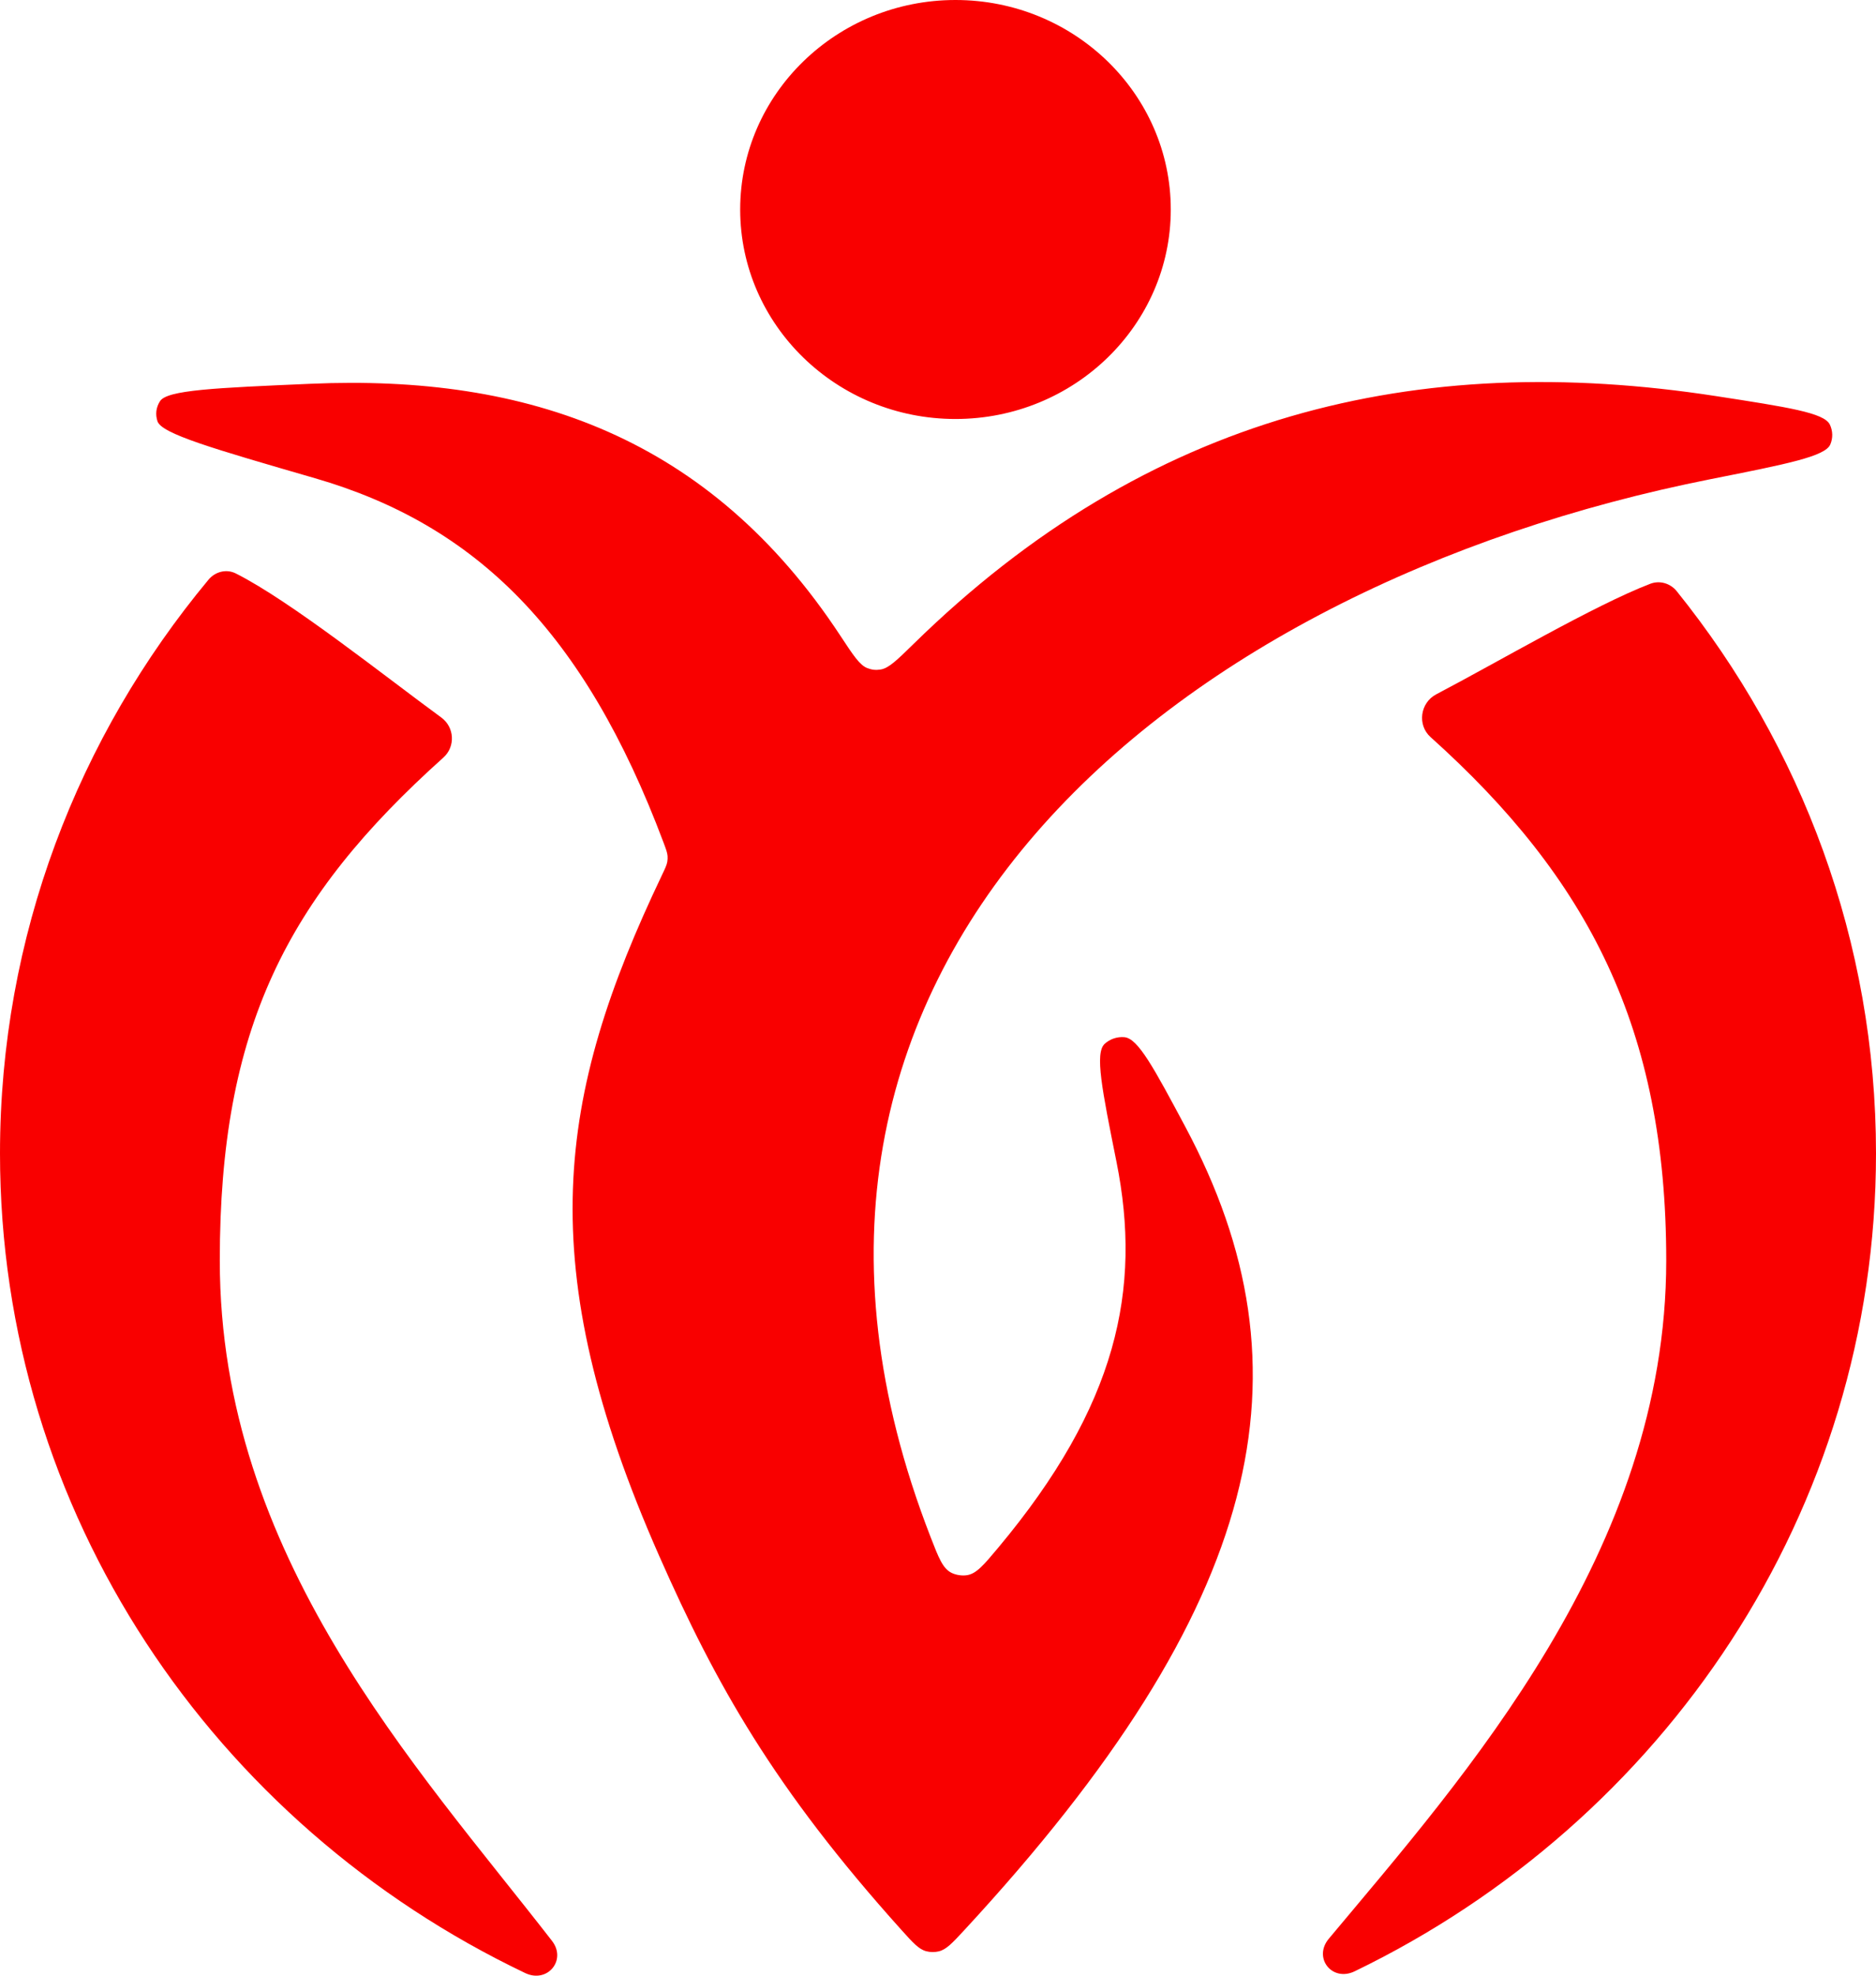
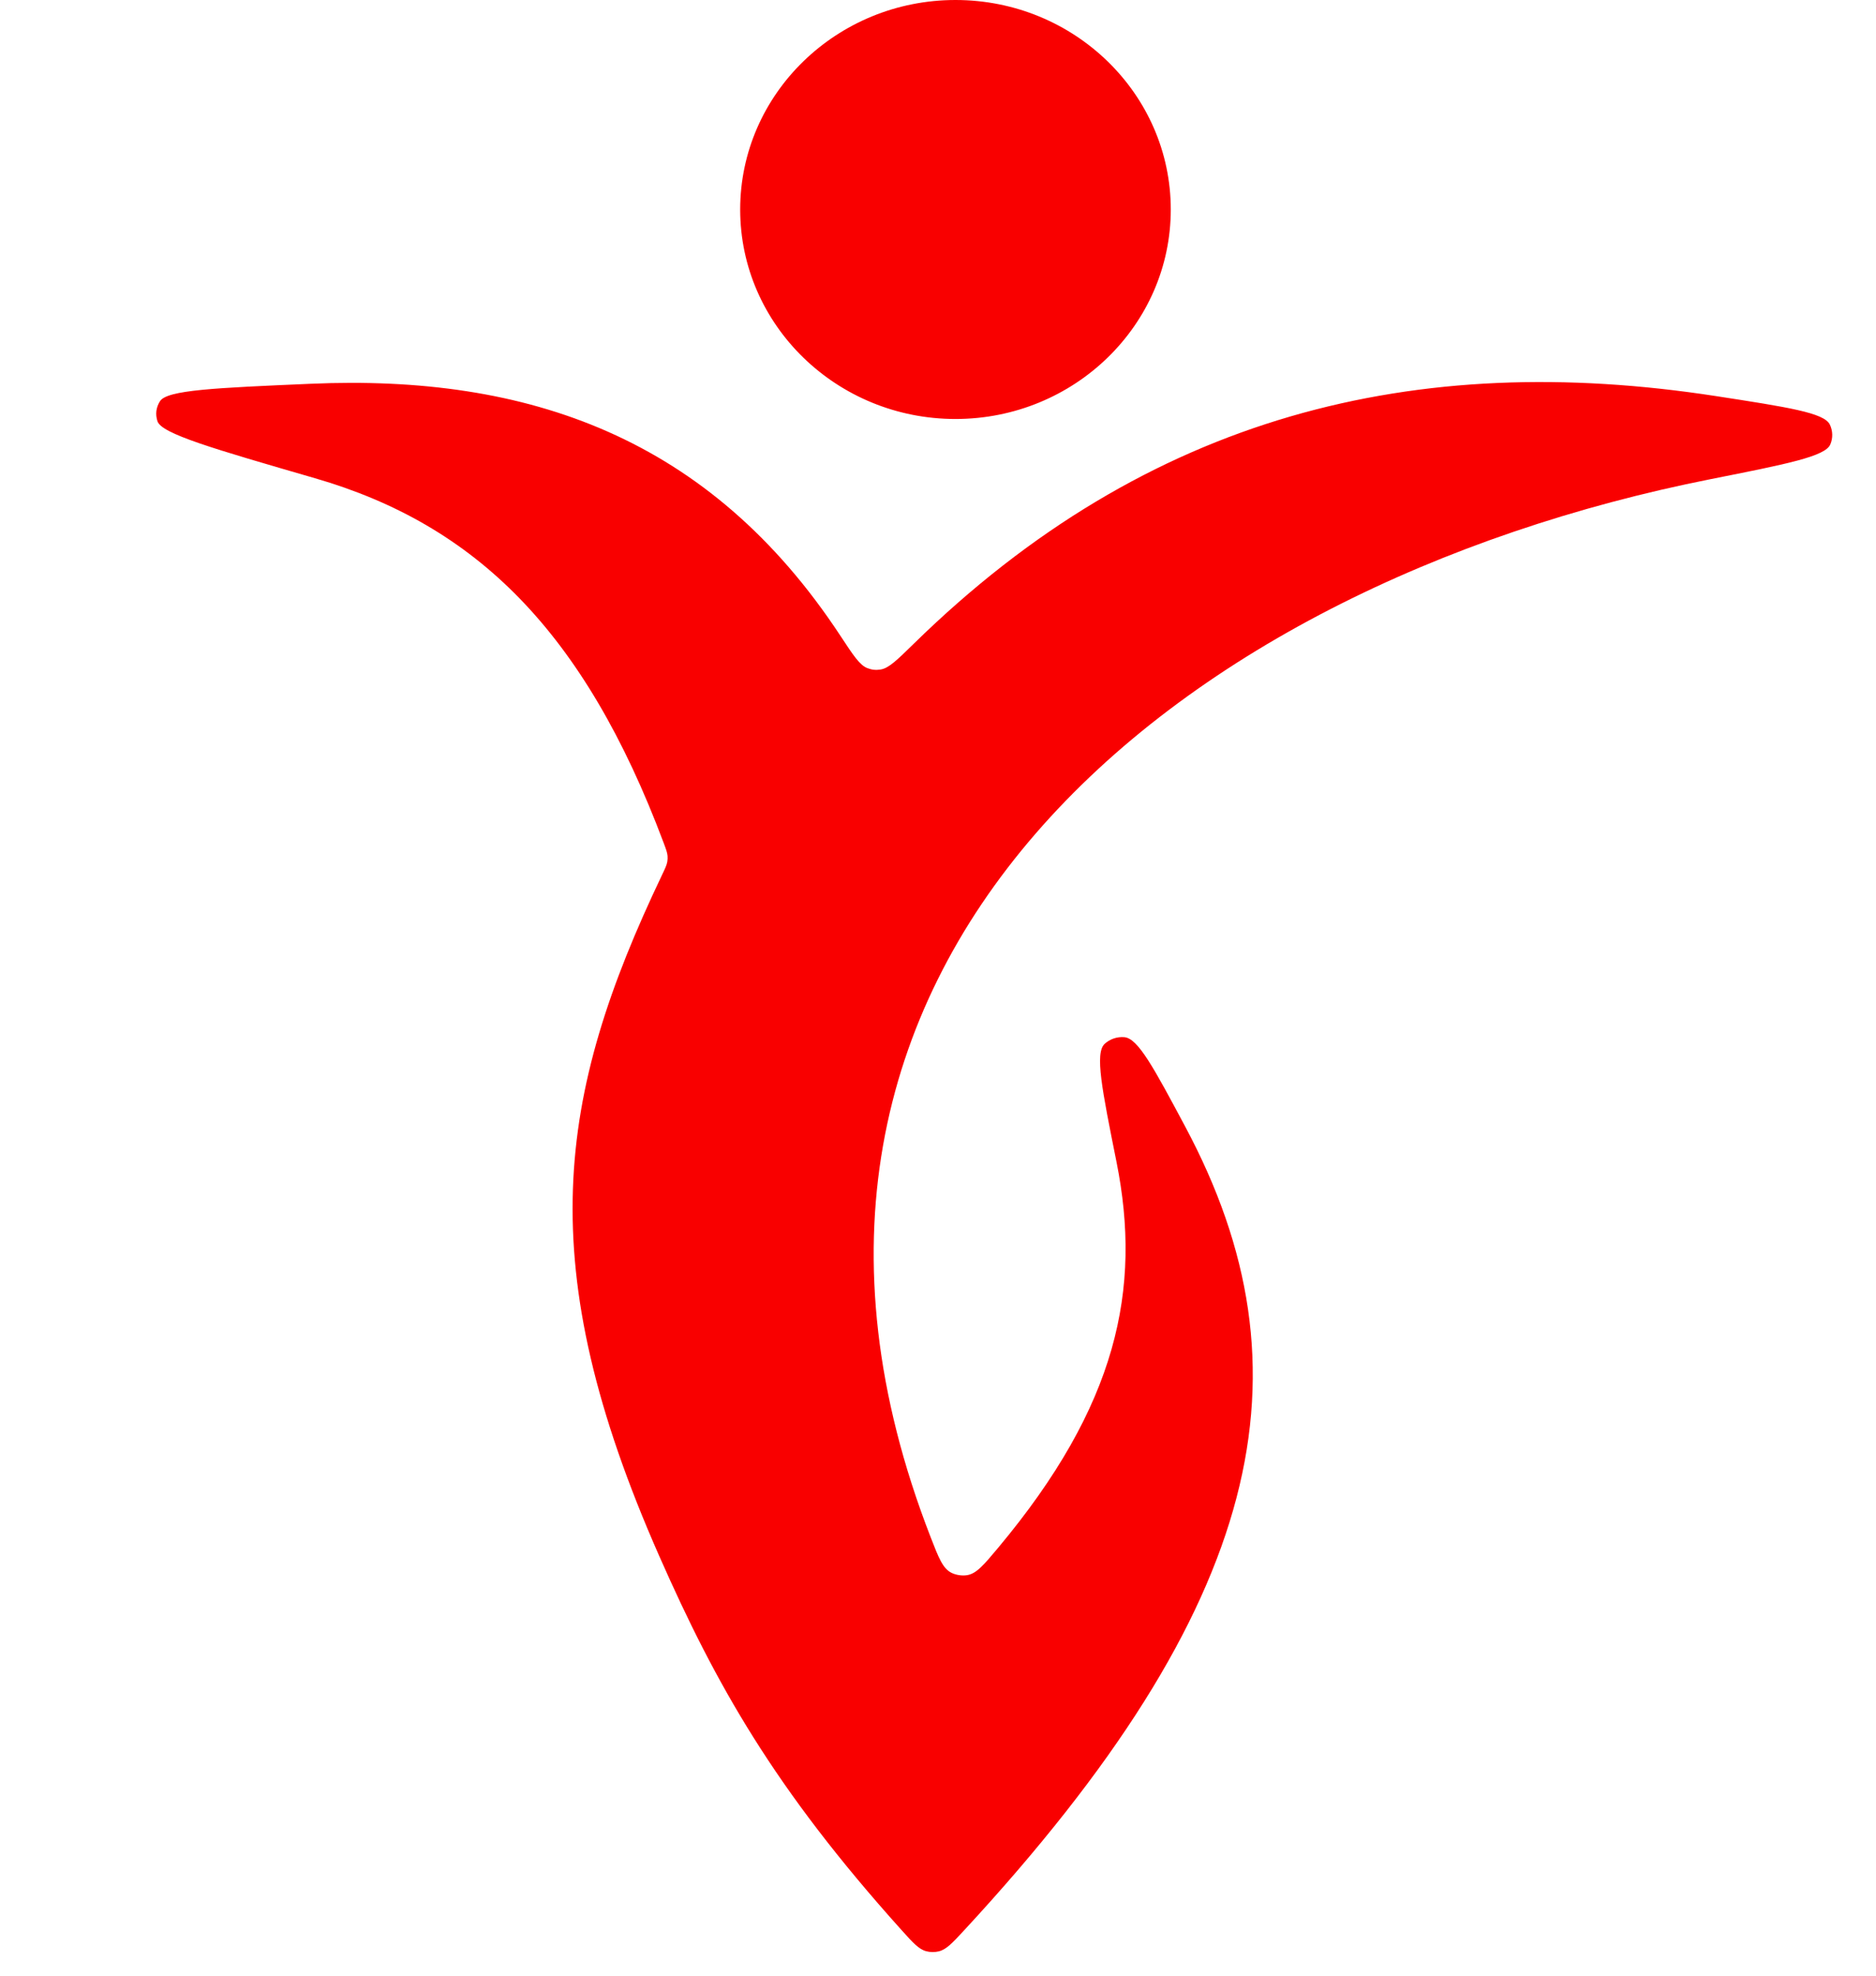
<svg xmlns="http://www.w3.org/2000/svg" width="38" height="40" viewBox="0 0 38 40" fill="none">
-   <path fill-rule="evenodd" clip-rule="evenodd" d="M8.939 14.527C9.207 14.723 9.228 15.116 8.982 15.337C5.803 18.187 4.452 20.822 4.452 25.52C4.452 31.505 8.428 35.747 11.181 39.295C11.483 39.684 11.089 40.161 10.639 39.947C4.335 36.94 0 30.638 0 23.352C0 18.951 1.584 14.91 4.223 11.737C4.359 11.573 4.587 11.514 4.778 11.611C5.886 12.168 7.796 13.692 8.939 14.527ZM33.429 11.819C33.622 11.746 33.836 11.811 33.964 11.97C36.491 15.109 38 19.056 38 23.352C38 30.605 33.696 36.886 27.441 39.911C26.982 40.133 26.593 39.639 26.916 39.252C29.66 35.968 33.751 31.404 33.751 25.52C33.751 20.823 32.172 17.79 28.978 14.924C28.704 14.679 28.765 14.229 29.093 14.057C30.352 13.397 32.293 12.255 33.429 11.819Z" fill="#F90000" />
  <path fill-rule="evenodd" clip-rule="evenodd" d="M34.66 9.699C36.2 9.394 36.97 9.241 37.074 8.999C37.13 8.869 37.126 8.723 37.065 8.596C36.95 8.357 36.219 8.245 34.756 8.019C28.697 7.085 23.262 8.377 18.503 13.039C18.169 13.366 18.002 13.529 17.838 13.555C17.741 13.571 17.661 13.562 17.569 13.527C17.415 13.468 17.285 13.27 17.025 12.875C14.377 8.848 10.688 7.579 6.294 7.77C4.352 7.854 3.381 7.896 3.24 8.124C3.161 8.25 3.144 8.386 3.189 8.527C3.269 8.781 4.306 9.081 6.379 9.682C9.633 10.624 11.833 12.776 13.443 17.065C13.492 17.196 13.516 17.261 13.522 17.33C13.525 17.368 13.523 17.408 13.517 17.446C13.505 17.514 13.474 17.58 13.412 17.71C11.273 22.19 10.751 25.609 13.355 31.507C14.497 34.093 15.674 36.2 18.261 39.076C18.495 39.336 18.612 39.466 18.762 39.505C18.844 39.527 18.936 39.527 19.018 39.507C19.169 39.47 19.289 39.341 19.529 39.082C25.632 32.485 26.646 27.748 24.009 22.812C23.372 21.62 23.053 21.024 22.776 20.999C22.629 20.986 22.482 21.036 22.375 21.135C22.174 21.323 22.321 22.056 22.615 23.521C23.134 26.108 22.626 28.458 20.219 31.336C19.925 31.687 19.778 31.863 19.584 31.892C19.483 31.907 19.362 31.888 19.272 31.843C19.097 31.755 19.014 31.543 18.849 31.117C14.35 19.548 23.745 11.862 34.66 9.699ZM19.354 0C21.76 0 23.715 1.902 23.715 4.242C23.715 6.581 21.76 8.483 19.354 8.483C16.949 8.483 14.993 6.581 14.993 4.242C14.993 1.902 16.949 0 19.354 0Z" fill="#F90000" />
</svg>